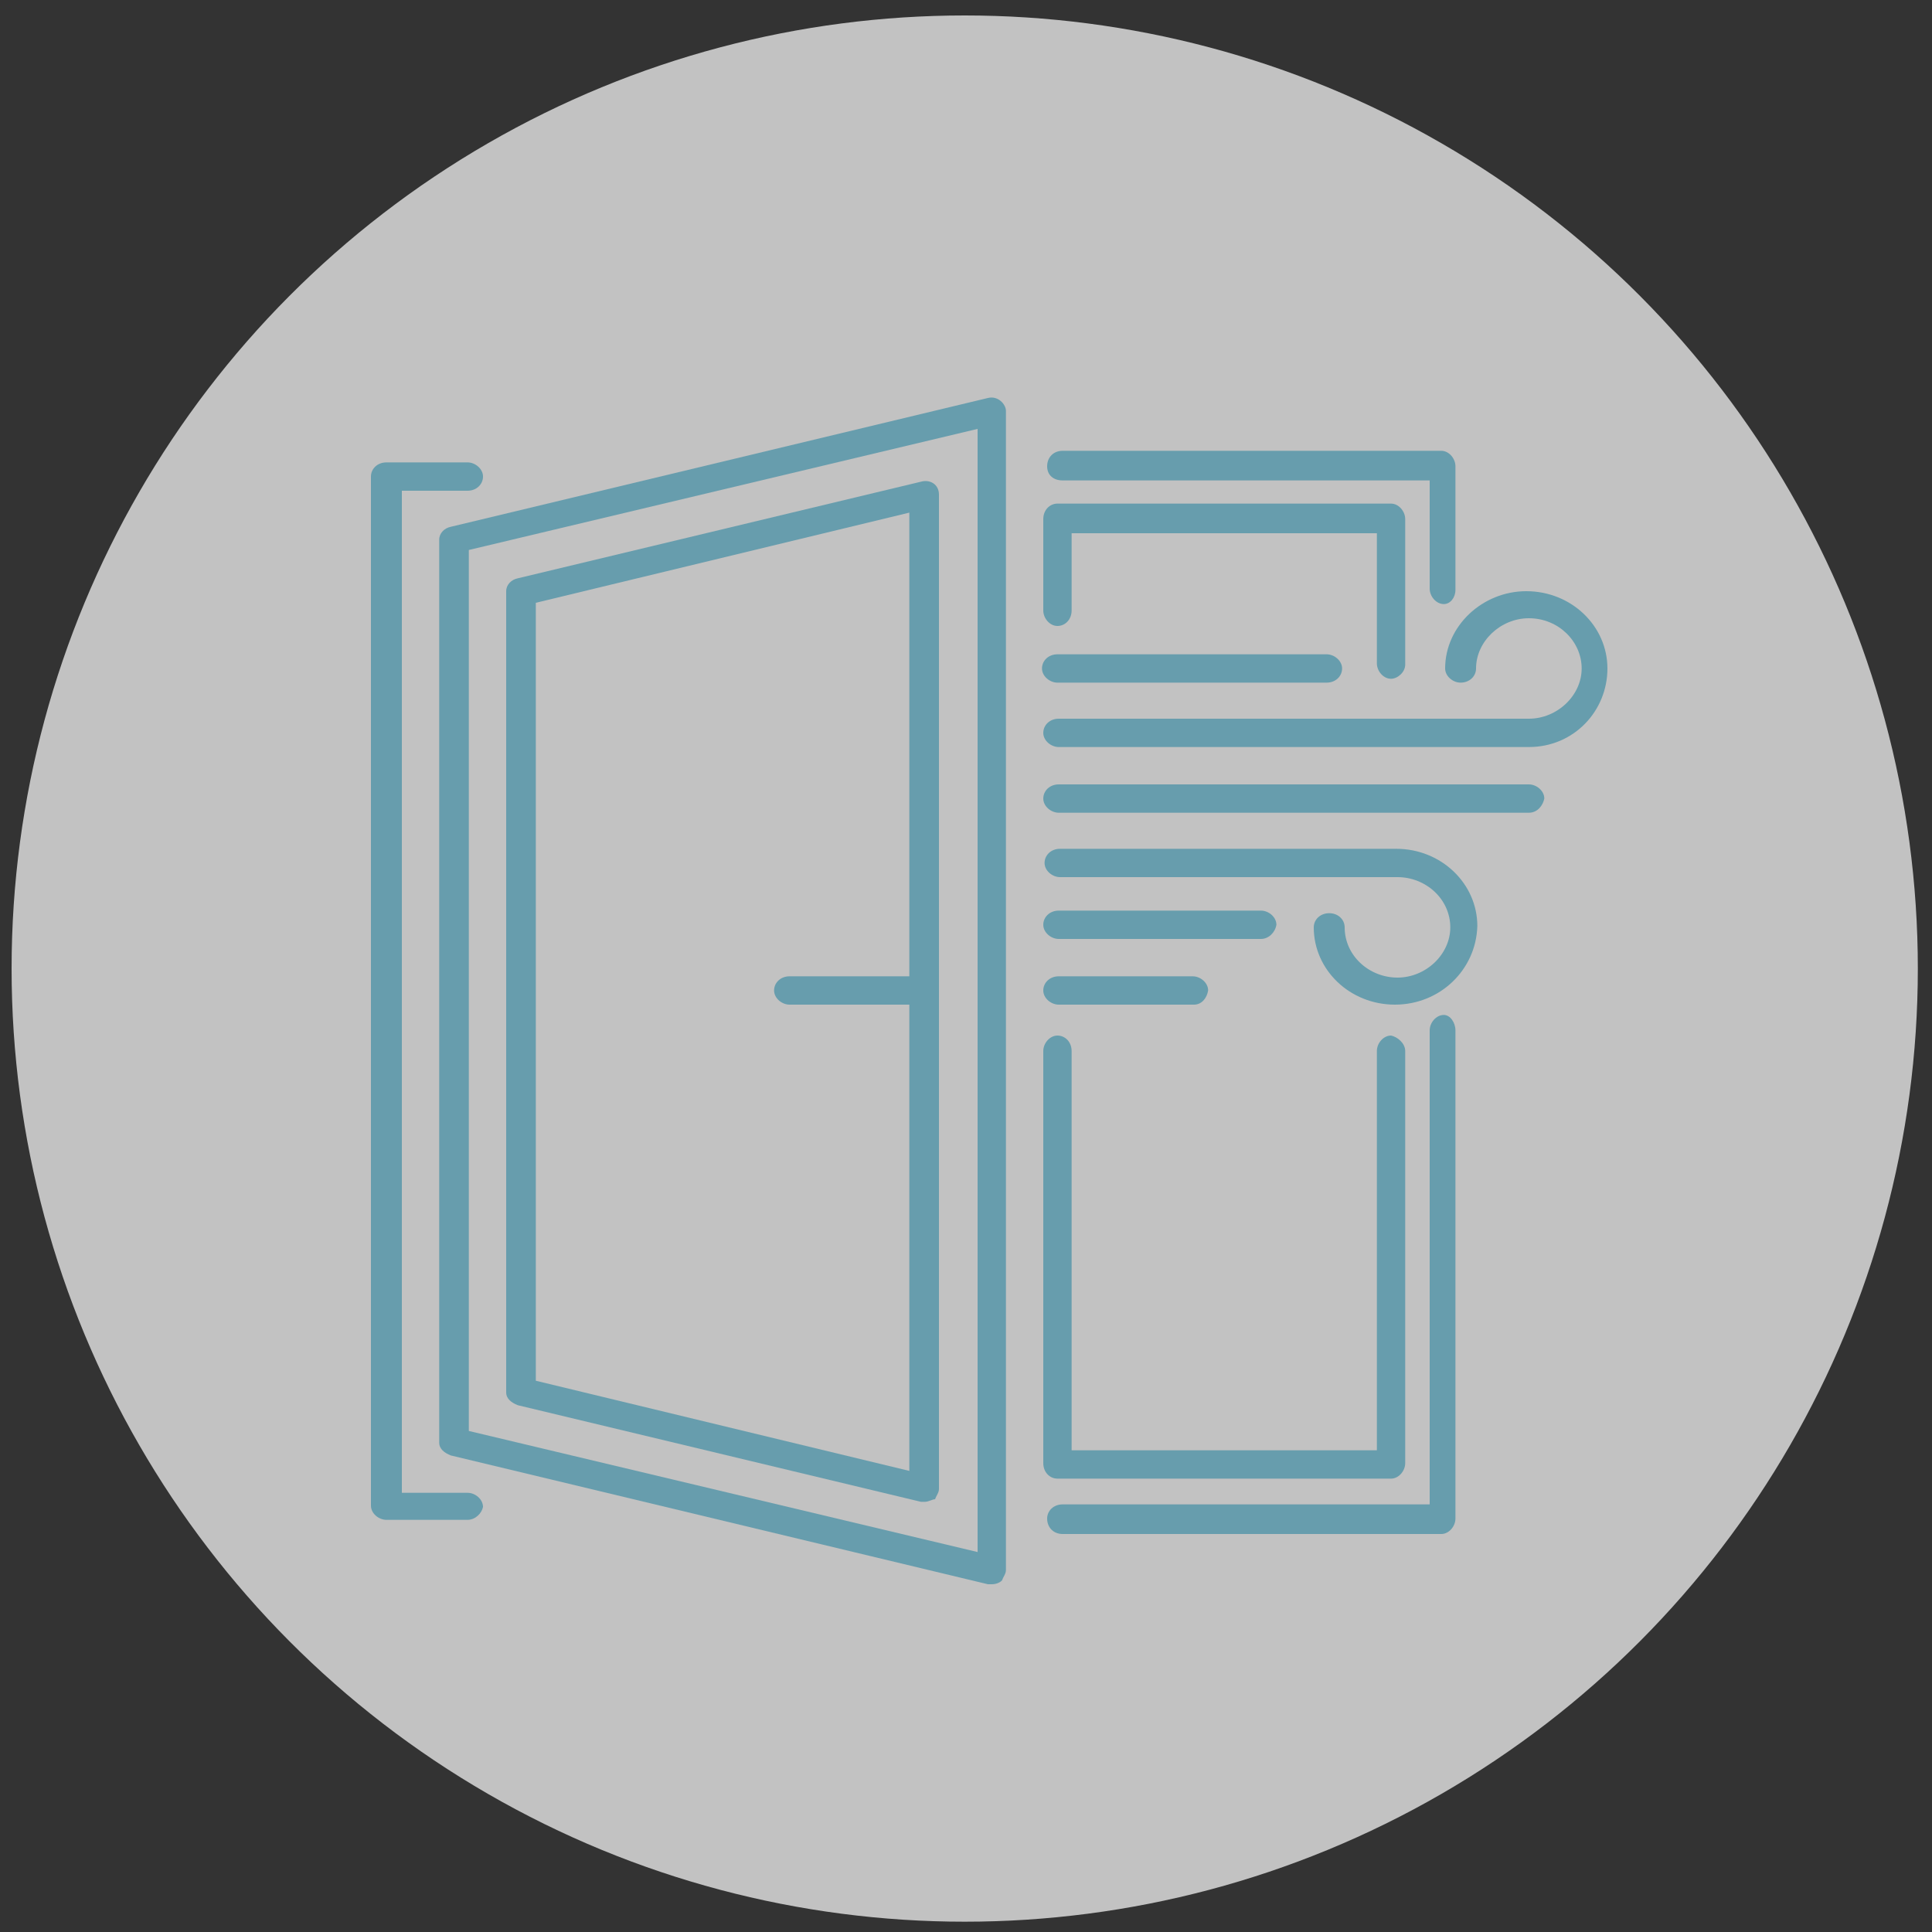
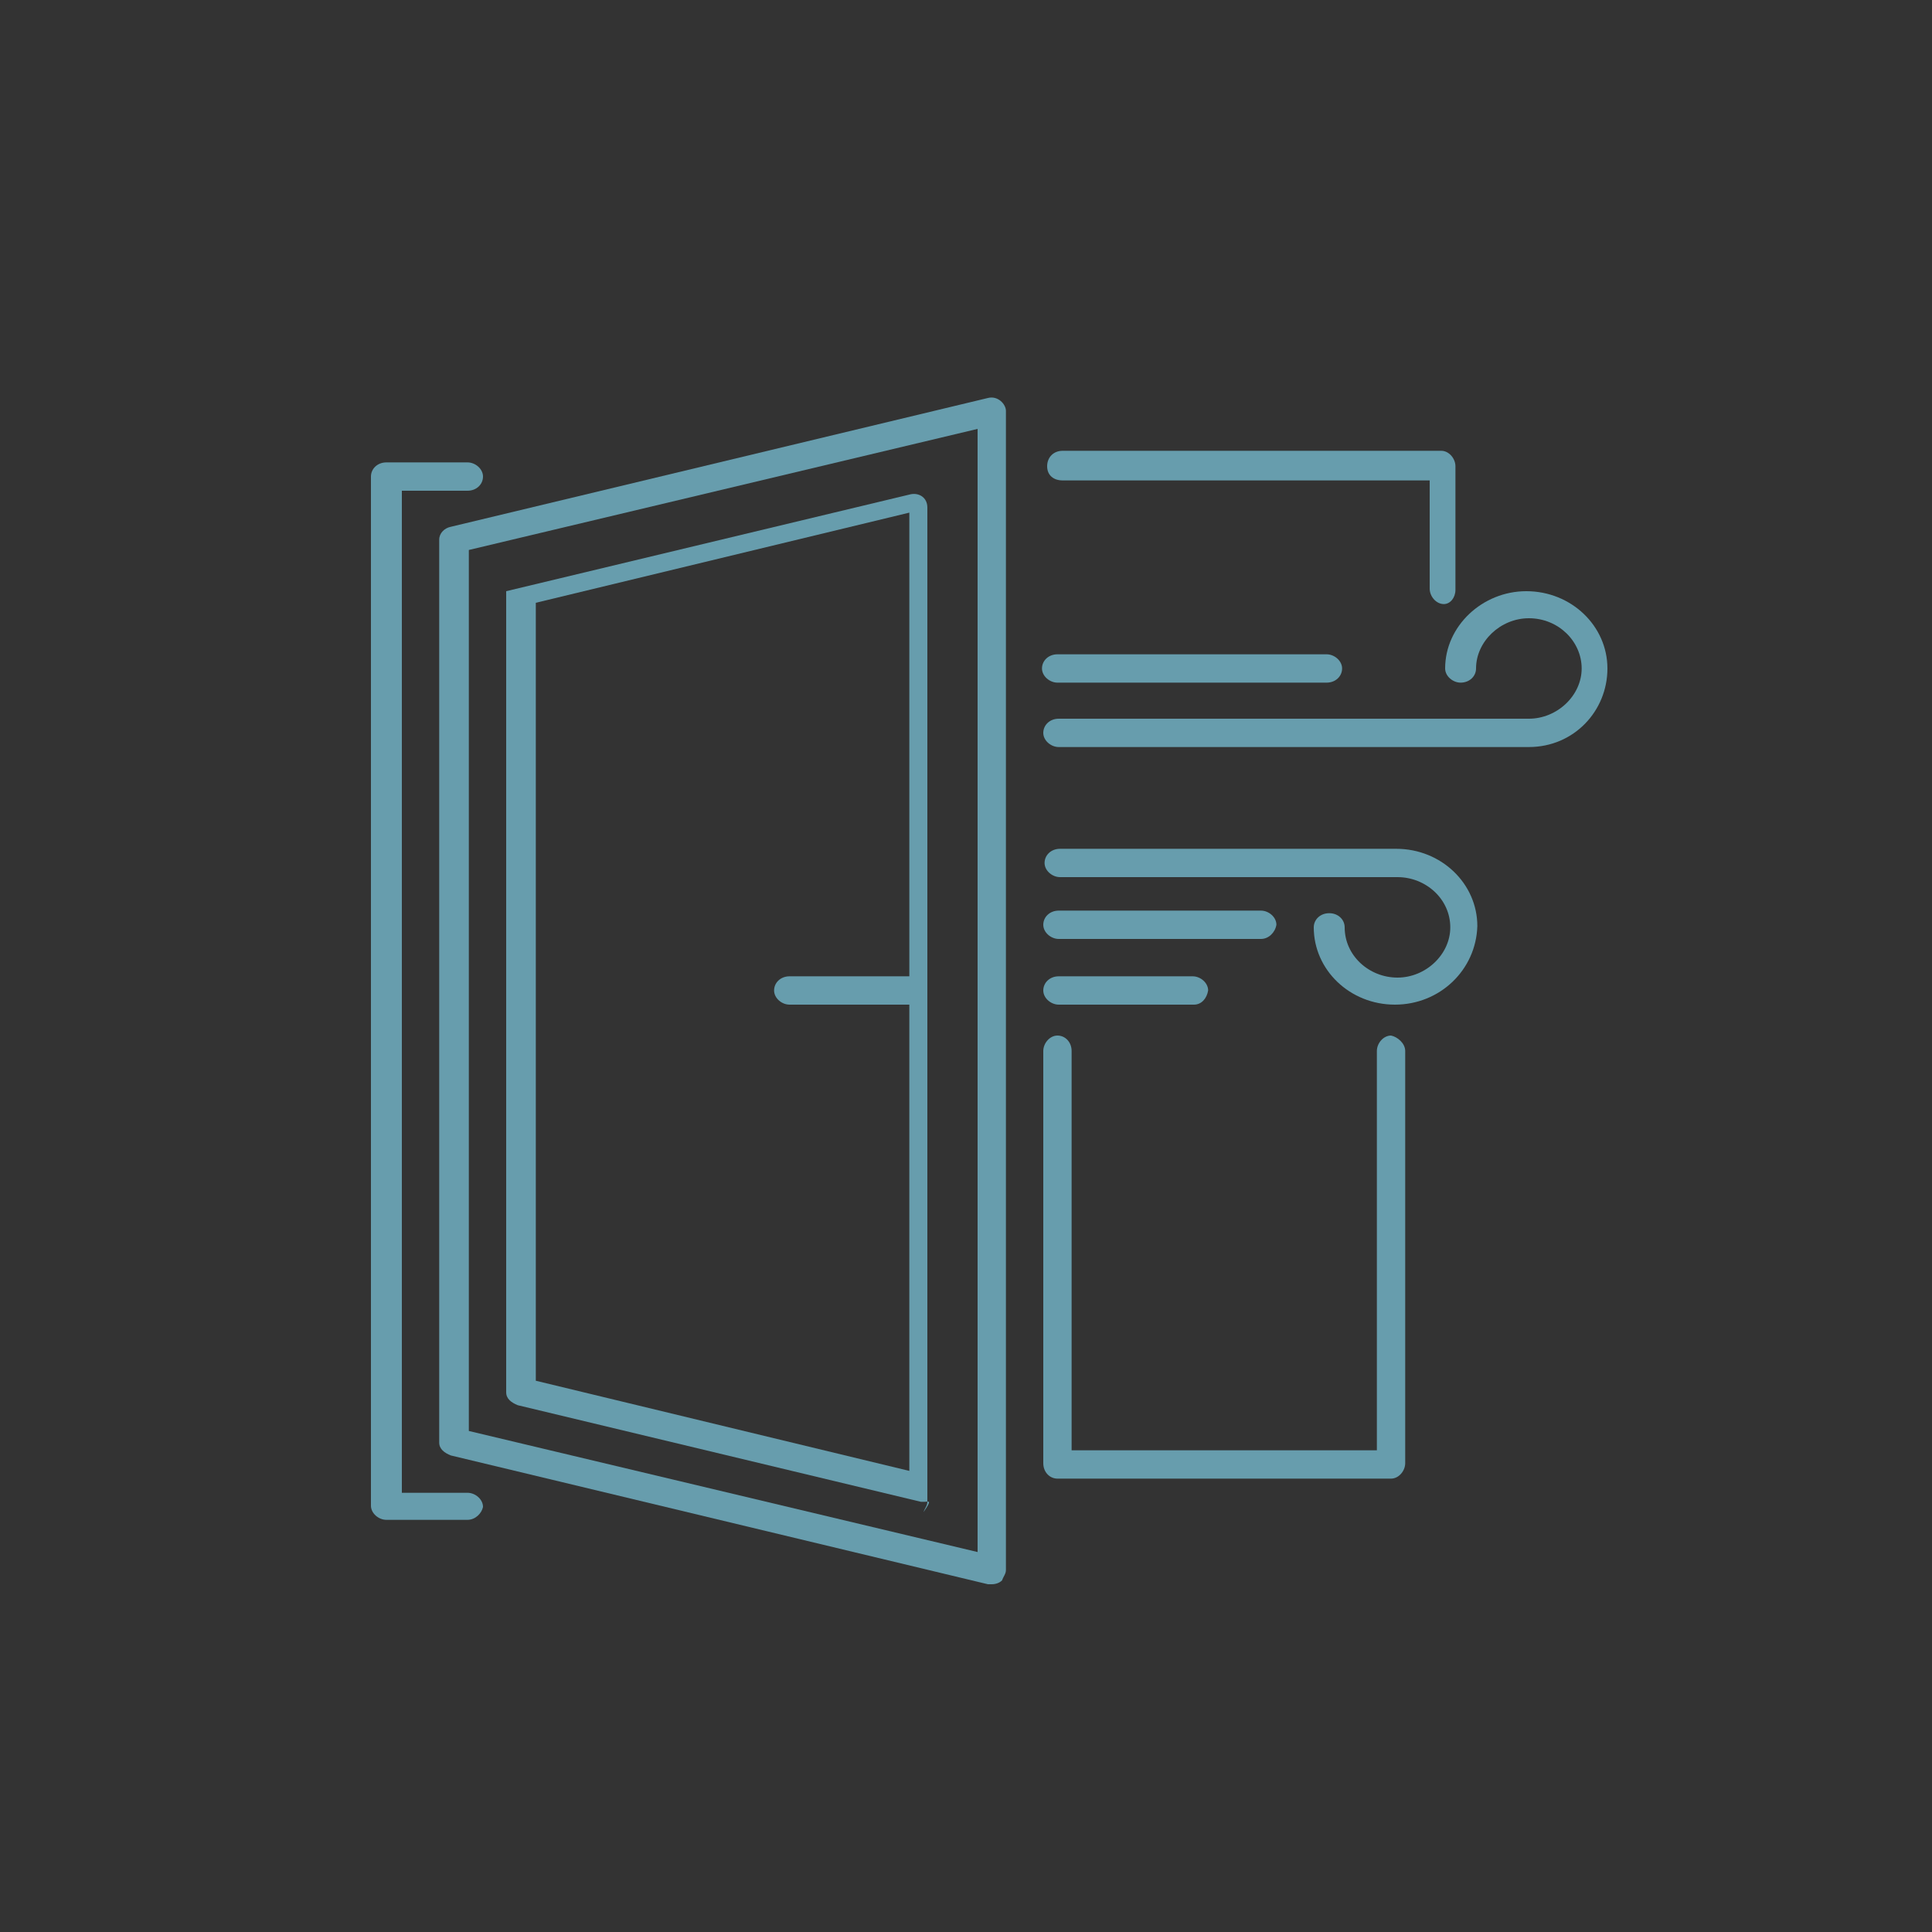
<svg xmlns="http://www.w3.org/2000/svg" version="1.1" id="Ebene_1" x="0px" y="0px" viewBox="0 0 150 150" style="enable-background:new 0 0 150 150;" xml:space="preserve">
  <rect x="0" y="0" width="150" height="150" fill="#333333" stroke="none" />
  <style type="text/css">
	.st0{opacity:0.7;fill:#FFFFFF;enable-background:new    ;}
	.st1{fill:#679DAD;}
</style>
-   <circle class="st0" cx="74.9" cy="75.2" r="74" />
  <g>
-     <path class="st1" d="M41.6,107.2l29,7V78h-9.3c-0.6,0-1.2-0.5-1.2-1.1s0.5-1.1,1.2-1.1h9.3v-36l-29,7   C41.6,46.7,41.6,107.2,41.6,107.2z M71.8,116.6c-0.1,0-0.2,0-0.3,0l-31.3-7.5c-0.5-0.2-0.9-0.5-0.9-1V45.9c0-0.5,0.4-0.9,0.9-1   l31.3-7.5c0.7-0.2,1.4,0.2,1.4,1v77.2c0,0.3-0.2,0.5-0.3,0.8C72.4,116.4,72.1,116.6,71.8,116.6" />
+     <path class="st1" d="M41.6,107.2l29,7V78h-9.3c-0.6,0-1.2-0.5-1.2-1.1s0.5-1.1,1.2-1.1h9.3v-36l-29,7   C41.6,46.7,41.6,107.2,41.6,107.2z M71.8,116.6c-0.1,0-0.2,0-0.3,0l-31.3-7.5c-0.5-0.2-0.9-0.5-0.9-1V45.9l31.3-7.5c0.7-0.2,1.4,0.2,1.4,1v77.2c0,0.3-0.2,0.5-0.3,0.8C72.4,116.4,72.1,116.6,71.8,116.6" />
    <path class="st1" d="M36.3,118H30c-0.6,0-1.2-0.5-1.2-1.1V37c0-0.6,0.5-1.1,1.2-1.1h6.3c0.6,0,1.2,0.5,1.2,1.1s-0.5,1.1-1.2,1.1   h-5.1v77.8h5.1c0.6,0,1.2,0.5,1.2,1.1C37.4,117.5,36.9,118,36.3,118" />
    <path class="st1" d="M36.4,111.1l39.5,9.4V33.3l-39.5,9.4V111.1z M77,123c-0.1,0-0.2,0-0.3,0L35,113c-0.5-0.2-0.9-0.5-0.9-1V41.9   c0-0.5,0.4-0.9,0.9-1l41.7-10c0.8-0.2,1.4,0.5,1.4,1v90c0,0.3-0.2,0.5-0.3,0.8C77.6,122.9,77.3,123,77,123" />
    <path class="st1" d="M118.7,58H82.2c-0.6,0-1.2-0.5-1.2-1.1s0.5-1.1,1.2-1.1h36.5c2.2,0,4.1-1.8,4.1-3.9S121,48,118.7,48   c-2.2,0-4.1,1.8-4.1,3.9c0,0.6-0.5,1.1-1.2,1.1c-0.6,0-1.2-0.5-1.2-1.1c0-3.3,2.9-6,6.3-6c3.5,0,6.3,2.7,6.3,6S122.2,58,118.7,58" />
-     <path class="st1" d="M118.7,63.1H82.2c-0.6,0-1.2-0.5-1.2-1.1s0.5-1.1,1.2-1.1h36.5c0.6,0,1.2,0.5,1.2,1.1   C119.8,62.5,119.4,63.1,118.7,63.1" />
    <path class="st1" d="M108.3,78c-3.5,0-6.3-2.7-6.3-6c0-0.6,0.5-1.1,1.2-1.1s1.2,0.5,1.2,1.1c0,2.2,1.9,3.9,4.1,3.9s4.1-1.8,4.1-3.9   c0-2.2-1.9-3.9-4.1-3.9H82.3c-0.6,0-1.2-0.5-1.2-1.1s0.5-1.1,1.2-1.1h26.1c3.5,0,6.3,2.7,6.3,6C114.6,75.3,111.8,78,108.3,78" />
    <path class="st1" d="M103,53H82.1c-0.6,0-1.2-0.5-1.2-1.1s0.5-1.1,1.2-1.1H103c0.6,0,1.2,0.5,1.2,1.1S103.7,53,103,53" />
    <path class="st1" d="M92.7,78H82.2c-0.6,0-1.2-0.5-1.2-1.1s0.5-1.1,1.2-1.1h10.4c0.6,0,1.2,0.5,1.2,1.1C93.7,77.5,93.3,78,92.7,78" />
    <path class="st1" d="M97.9,72.9H82.2c-0.6,0-1.2-0.5-1.2-1.1s0.5-1.1,1.2-1.1h15.7c0.6,0,1.2,0.5,1.2,1.1   C99,72.4,98.5,72.9,97.9,72.9" />
-     <path class="st1" d="M109.1,51.6V40.3c0-0.6-0.5-1.2-1.1-1.2H82.1c-0.6,0-1.1,0.5-1.1,1.2v7.1c0,0.6,0.5,1.2,1.1,1.2   s1.1-0.5,1.1-1.2v-6h23.7v10.1c0,0.6,0.5,1.2,1.1,1.2C108.5,52.7,109.1,52.2,109.1,51.6" />
    <path class="st1" d="M113,45.8v-9.6c0-0.6-0.5-1.2-1.1-1.2H82.5c-0.7,0-1.2,0.5-1.2,1.2s0.5,1.1,1.2,1.1H111v8.4   c0,0.6,0.5,1.2,1.1,1.2C112.6,46.9,113,46.4,113,45.8" />
    <path class="st1" d="M109.1,81.6v32c0,0.6-0.5,1.2-1.1,1.2H82.1c-0.6,0-1.1-0.5-1.1-1.2v-32c0-0.6,0.5-1.2,1.1-1.2s1.1,0.5,1.1,1.2   v31h23.7v-31c0-0.6,0.5-1.2,1.1-1.2C108.5,80.5,109.1,81,109.1,81.6" />
-     <path class="st1" d="M113,80v37.9c0,0.6-0.5,1.2-1.1,1.2H82.5c-0.7,0-1.2-0.5-1.2-1.2c0-0.6,0.5-1.1,1.2-1.1H111V80   c0-0.6,0.5-1.2,1.1-1.2C112.6,78.8,113,79.4,113,80" />
  </g>
</svg>